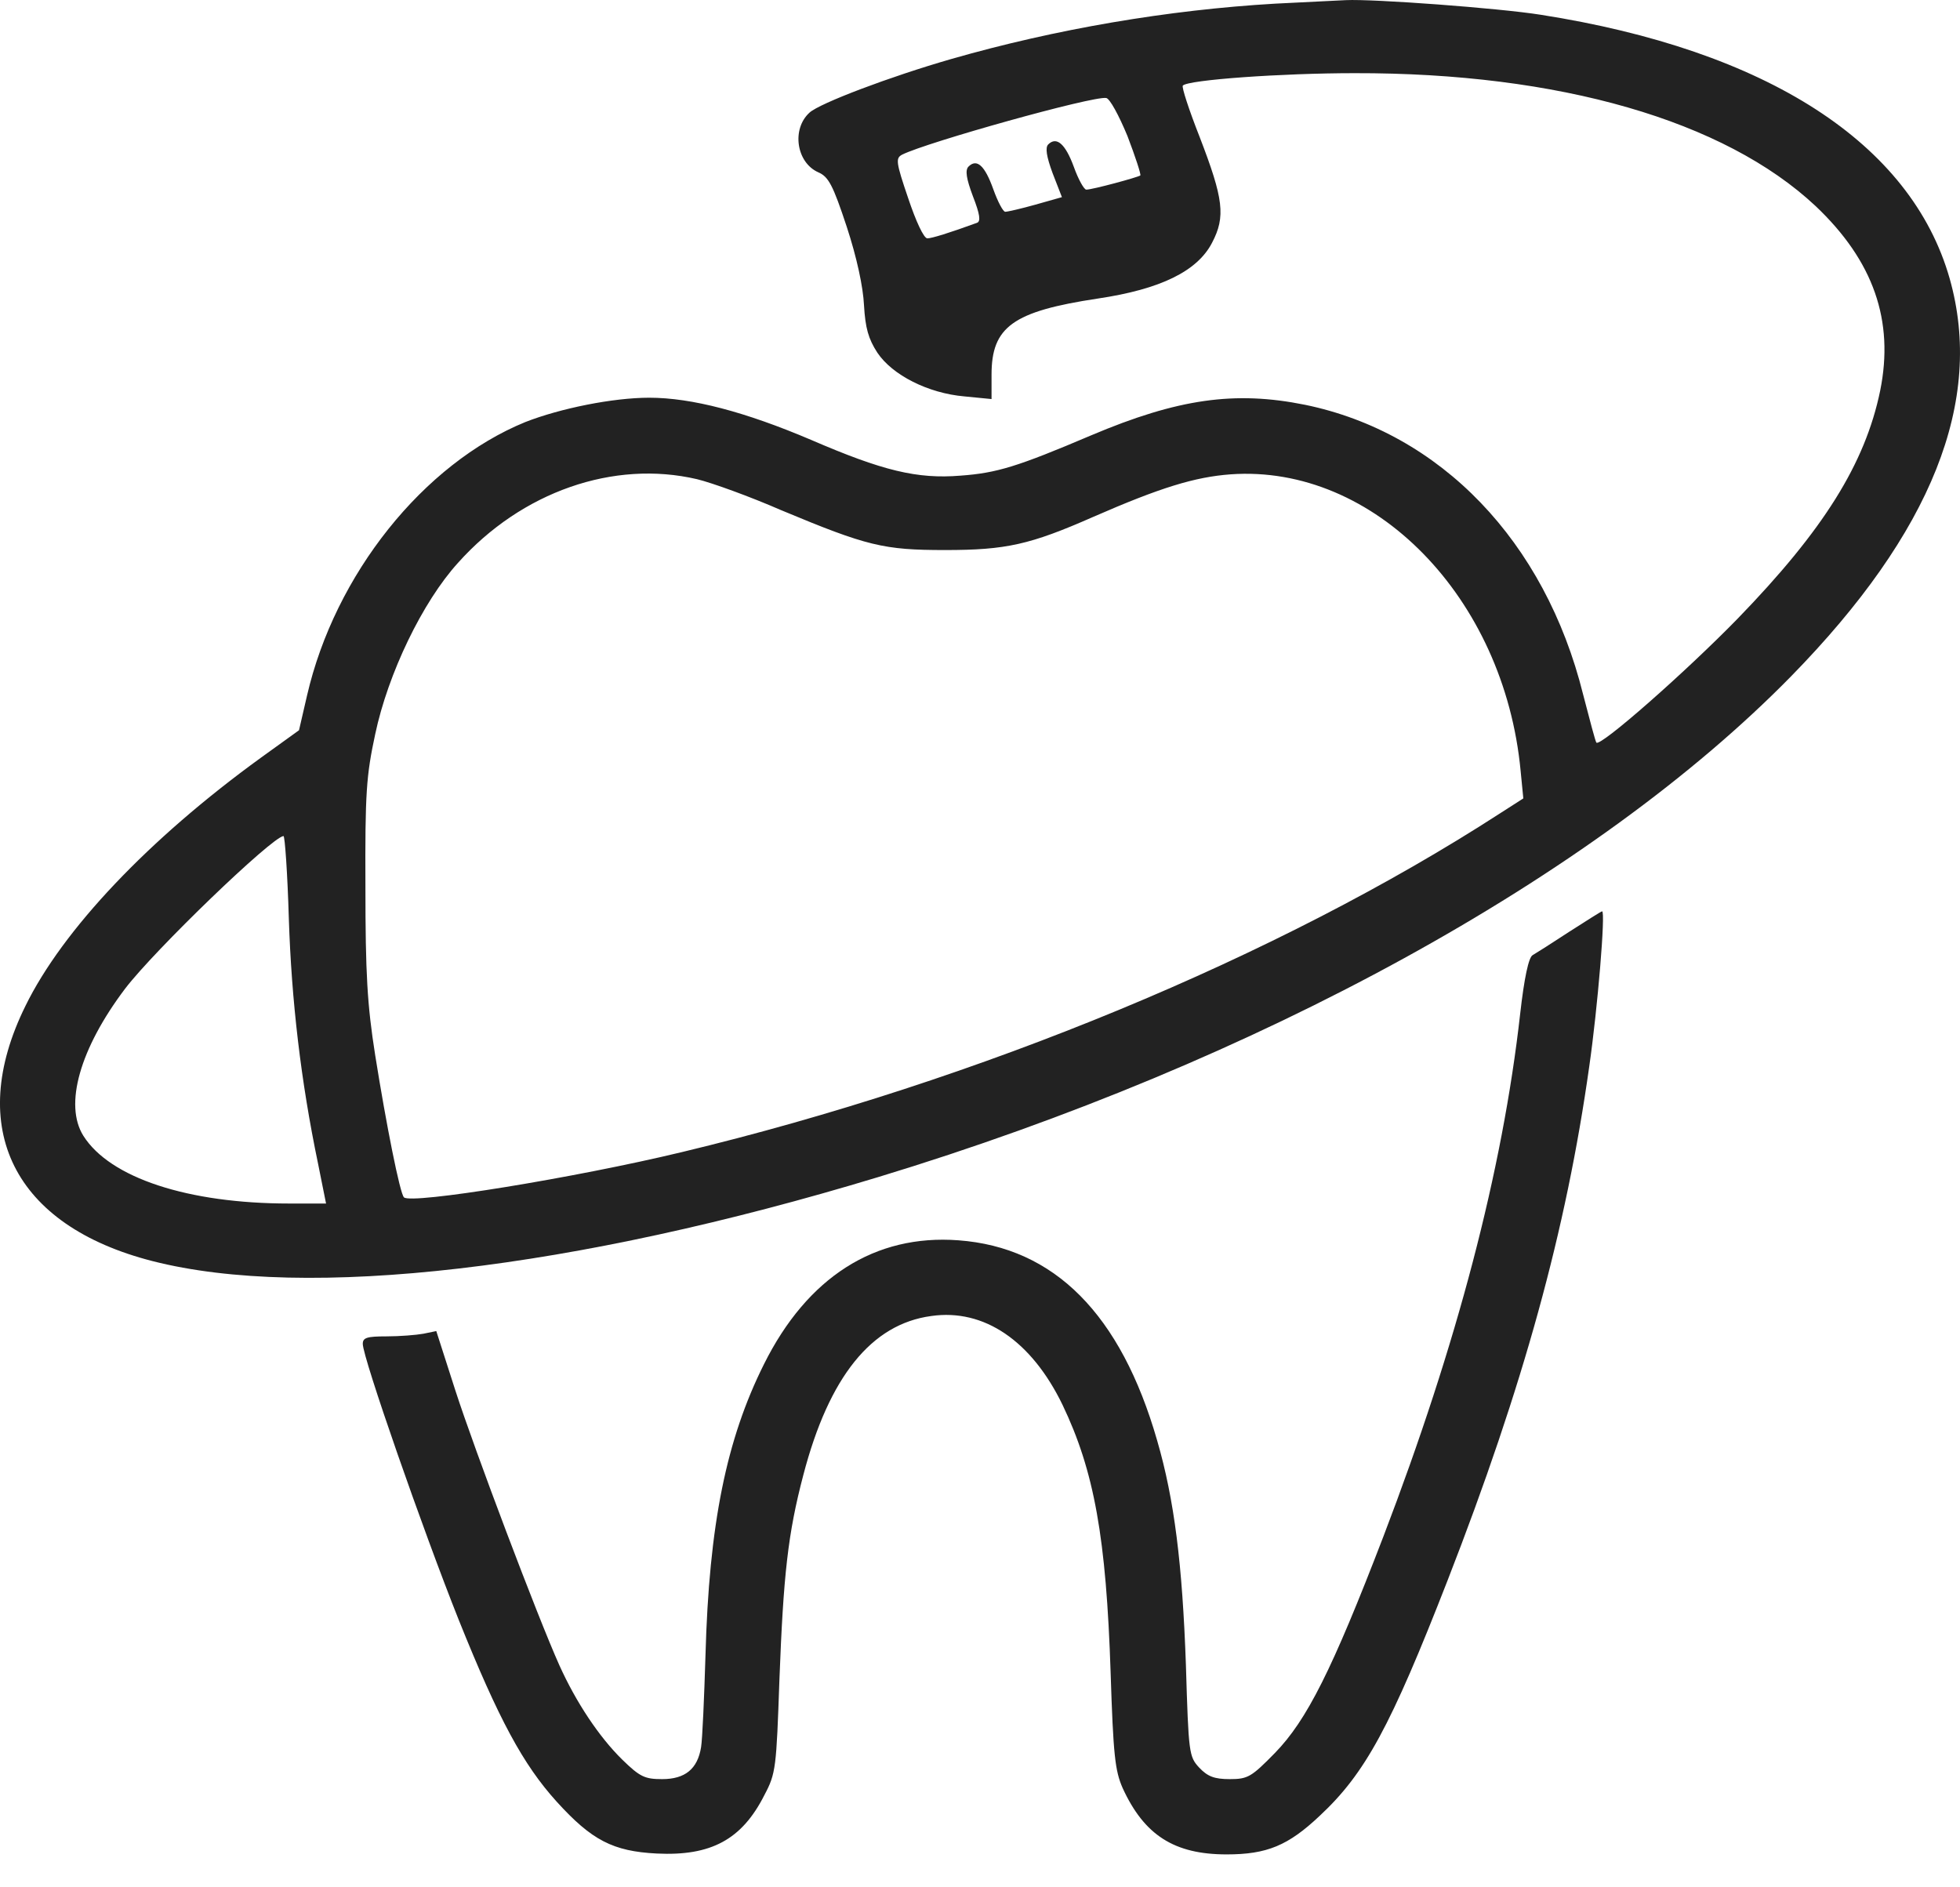
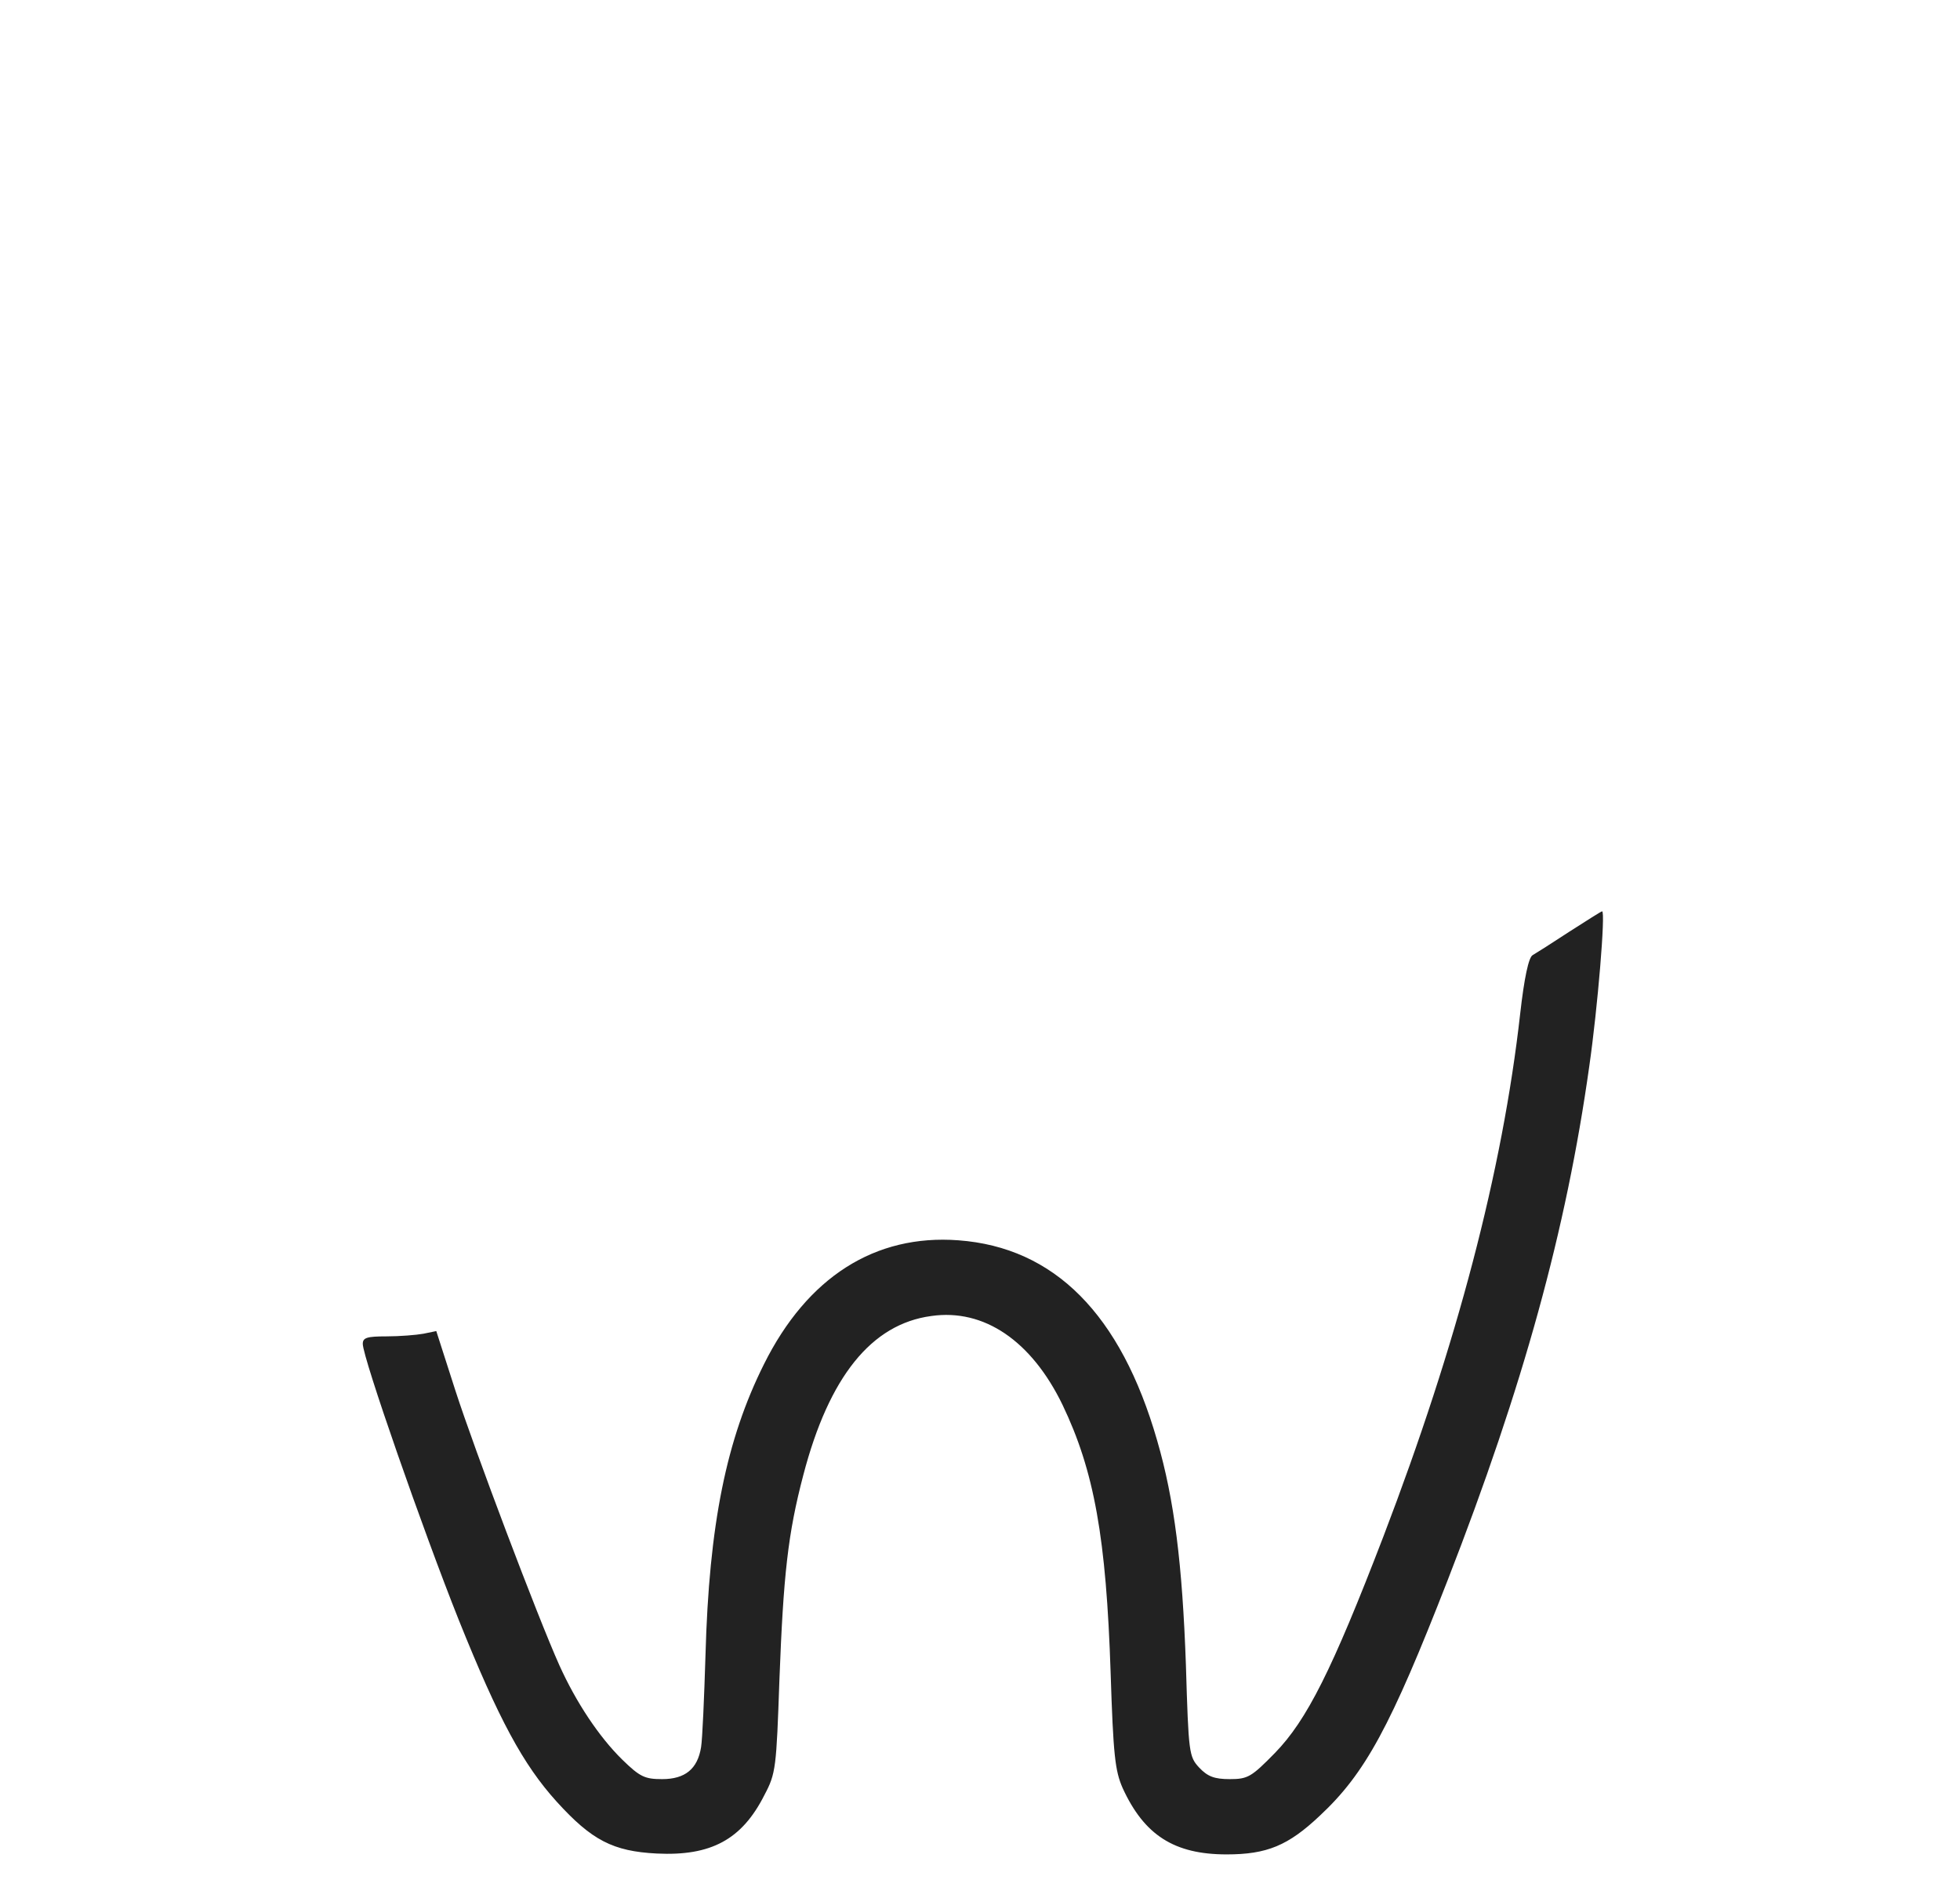
<svg xmlns="http://www.w3.org/2000/svg" width="54" height="52" viewBox="0 0 54 52" fill="none">
-   <path d="M35.125 0.101C32.197 0.272 29.099 0.796 26.208 1.626C24.512 2.114 22.584 2.846 22.304 3.102C21.804 3.553 21.938 4.481 22.548 4.749C22.828 4.871 22.95 5.103 23.329 6.249C23.609 7.103 23.78 7.909 23.804 8.409C23.841 9.043 23.926 9.336 24.17 9.714C24.585 10.336 25.573 10.836 26.573 10.922L27.318 10.995V10.324C27.318 9.006 27.903 8.579 30.245 8.226C31.978 7.969 32.99 7.469 33.393 6.689C33.771 5.969 33.71 5.481 33.051 3.773C32.758 3.029 32.551 2.395 32.588 2.358C32.734 2.199 35.32 2.016 37.321 2.016C42.957 2.004 47.507 3.322 50.02 5.676C51.618 7.189 52.191 8.836 51.801 10.763C51.386 12.776 50.24 14.606 47.873 17.046C46.434 18.522 44.091 20.583 43.982 20.461C43.957 20.437 43.799 19.839 43.616 19.132C42.566 14.911 39.688 11.922 35.955 11.153C34.027 10.763 32.453 10.983 30.062 11.995C28.025 12.861 27.464 13.032 26.464 13.105C25.268 13.203 24.317 12.971 22.34 12.117C20.535 11.349 19.059 10.958 17.888 10.958C16.887 10.958 15.436 11.251 14.472 11.629C11.666 12.776 9.227 15.826 8.458 19.168L8.238 20.12L7.189 20.876C4.091 23.121 1.724 25.622 0.699 27.72C-0.96 31.087 0.382 33.77 4.201 34.746C8.446 35.832 15.802 34.978 24.207 32.428C34.649 29.257 43.933 24.158 49.349 18.631C53.228 14.667 54.668 11.044 53.716 7.677C52.655 3.944 48.678 1.382 42.444 0.406C41.286 0.223 37.833 -0.033 37.077 0.004C36.906 0.016 36.028 0.052 35.125 0.101ZM31.063 3.749C31.282 4.322 31.441 4.81 31.417 4.834C31.356 4.883 30.099 5.225 29.928 5.225C29.867 5.225 29.709 4.944 29.587 4.603C29.355 3.968 29.111 3.749 28.879 3.98C28.794 4.066 28.83 4.31 29.001 4.773L29.257 5.432L28.525 5.639C28.135 5.749 27.757 5.835 27.696 5.835C27.635 5.835 27.488 5.554 27.366 5.213C27.135 4.566 26.915 4.359 26.683 4.59C26.586 4.688 26.622 4.92 26.805 5.408C27 5.908 27.025 6.103 26.915 6.14C26.147 6.42 25.671 6.567 25.549 6.567C25.451 6.567 25.232 6.091 25.024 5.469C24.683 4.468 24.671 4.359 24.854 4.261C25.537 3.919 30.111 2.639 30.477 2.7C30.575 2.712 30.831 3.187 31.063 3.749ZM19.205 13.203C19.608 13.3 20.657 13.679 21.523 14.057C23.89 15.045 24.341 15.155 26.037 15.155C27.72 15.155 28.379 15.008 30.123 14.24C31.965 13.435 32.917 13.142 33.905 13.069C37.858 12.788 41.444 16.46 41.895 21.242L41.969 21.998L41.322 22.413C35.235 26.353 26.964 29.781 18.778 31.745C15.838 32.453 11.325 33.185 11.13 32.99C11.02 32.892 10.642 30.989 10.337 29.074C10.117 27.683 10.068 26.817 10.068 24.438C10.056 21.84 10.093 21.364 10.337 20.23C10.69 18.558 11.642 16.582 12.618 15.508C14.374 13.544 16.912 12.666 19.205 13.203ZM7.958 25.317C8.031 27.561 8.287 29.781 8.763 32.063L8.983 33.16H7.97C5.176 33.16 3.029 32.453 2.297 31.294C1.761 30.44 2.2 28.891 3.444 27.244C4.262 26.17 7.494 23.06 7.811 23.035C7.848 23.035 7.921 24.06 7.958 25.317Z" fill="#222222" />
  <path d="M43.237 25.67C42.774 25.975 42.31 26.268 42.225 26.317C42.115 26.378 41.993 26.951 41.883 27.927C41.395 32.27 40.139 37.04 38.114 42.334C36.699 46.018 36.003 47.397 35.125 48.299C34.479 48.958 34.381 49.019 33.881 49.019C33.454 49.019 33.271 48.946 33.039 48.702C32.758 48.397 32.746 48.312 32.673 45.872C32.575 43.102 32.356 41.322 31.88 39.687C30.88 36.21 29.05 34.368 26.403 34.173C24.109 34.002 22.243 35.185 21.047 37.589C20.011 39.662 19.535 42.005 19.437 45.603C19.401 46.775 19.352 47.921 19.315 48.141C19.218 48.739 18.876 49.019 18.242 49.019C17.766 49.019 17.632 48.958 17.144 48.482C16.509 47.86 15.875 46.909 15.412 45.884C14.814 44.554 13.069 39.931 12.545 38.308L12.02 36.674L11.666 36.747C11.471 36.783 11.008 36.82 10.654 36.82C10.105 36.82 9.995 36.857 9.995 37.027C9.995 37.406 11.654 42.163 12.642 44.64C13.74 47.372 14.411 48.617 15.338 49.641C16.302 50.703 16.888 51.008 18.095 51.069C19.584 51.142 20.438 50.69 21.06 49.458C21.377 48.861 21.389 48.714 21.474 46.274C21.584 43.395 21.706 42.261 22.133 40.638C22.841 37.93 24.012 36.478 25.659 36.259C27.11 36.051 28.416 36.942 29.27 38.699C30.148 40.529 30.477 42.371 30.599 46.091C30.672 48.36 30.721 48.787 30.929 49.263C31.526 50.568 32.356 51.093 33.795 51.093C34.906 51.093 35.491 50.849 36.357 50.032C37.614 48.861 38.309 47.58 39.883 43.542C41.969 38.186 43.152 33.892 43.786 29.379C44.018 27.768 44.238 25.109 44.14 25.109C44.116 25.109 43.713 25.365 43.237 25.67Z" fill="#222222" />
</svg>